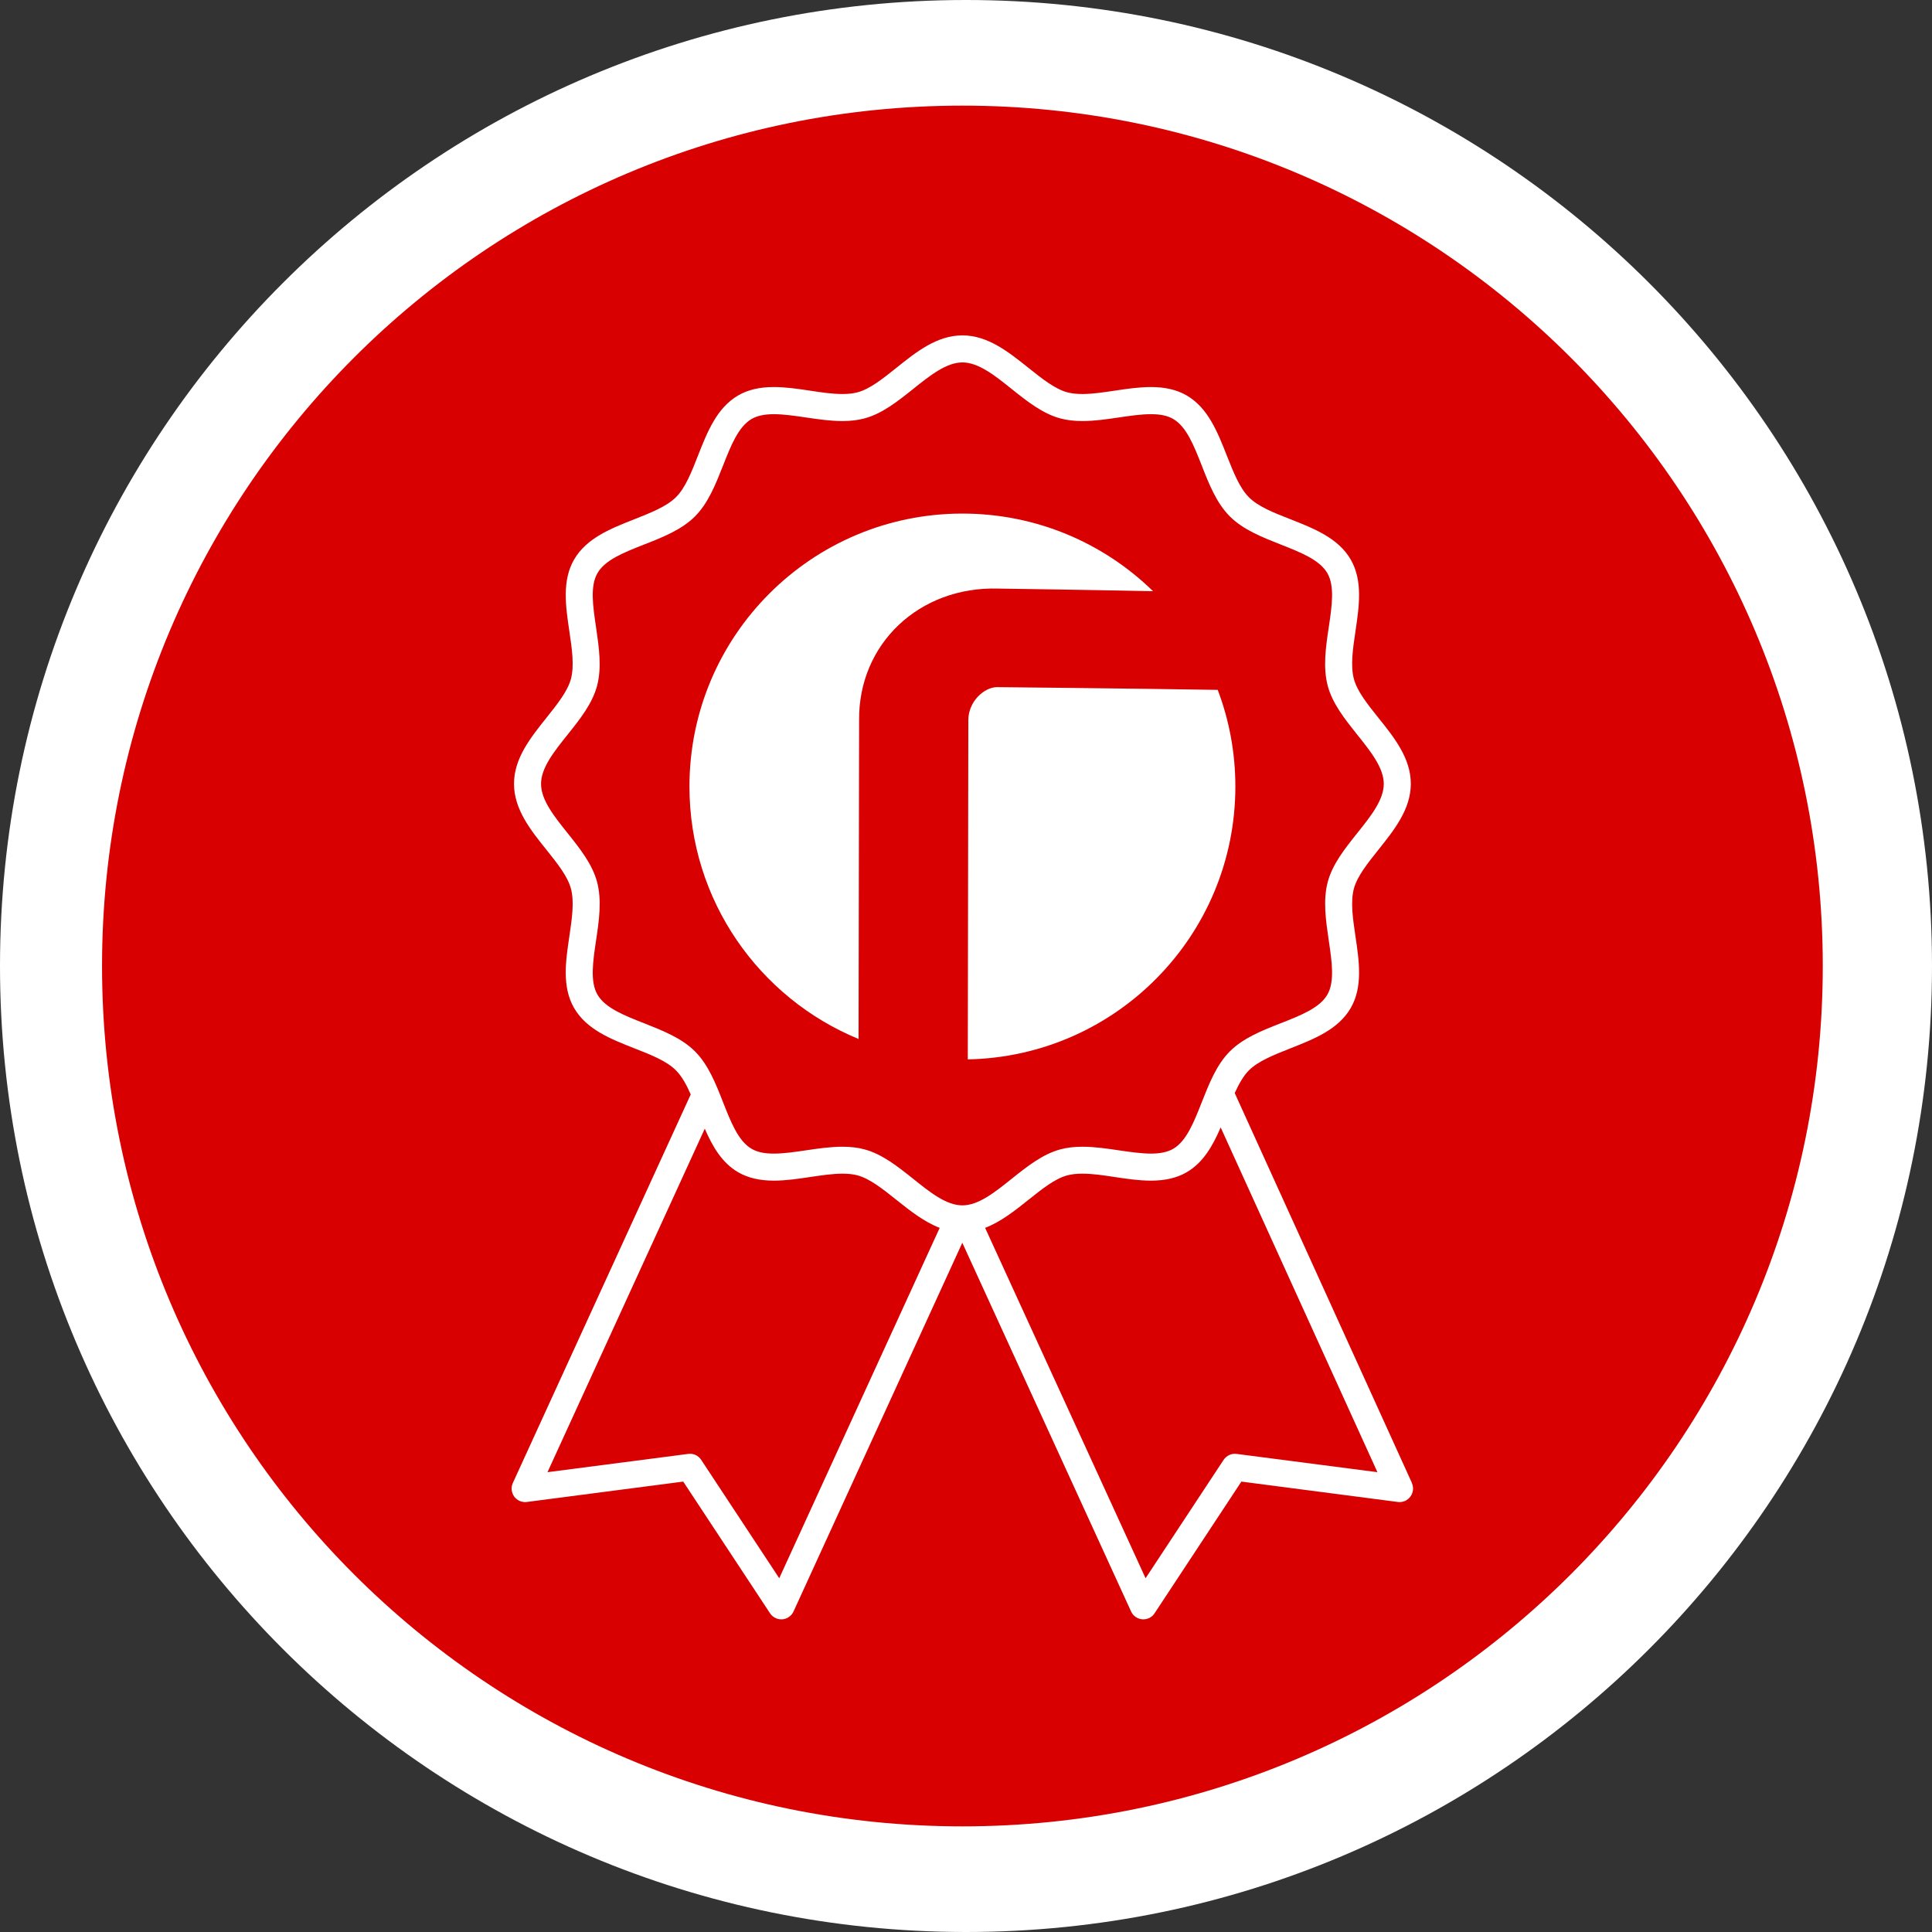
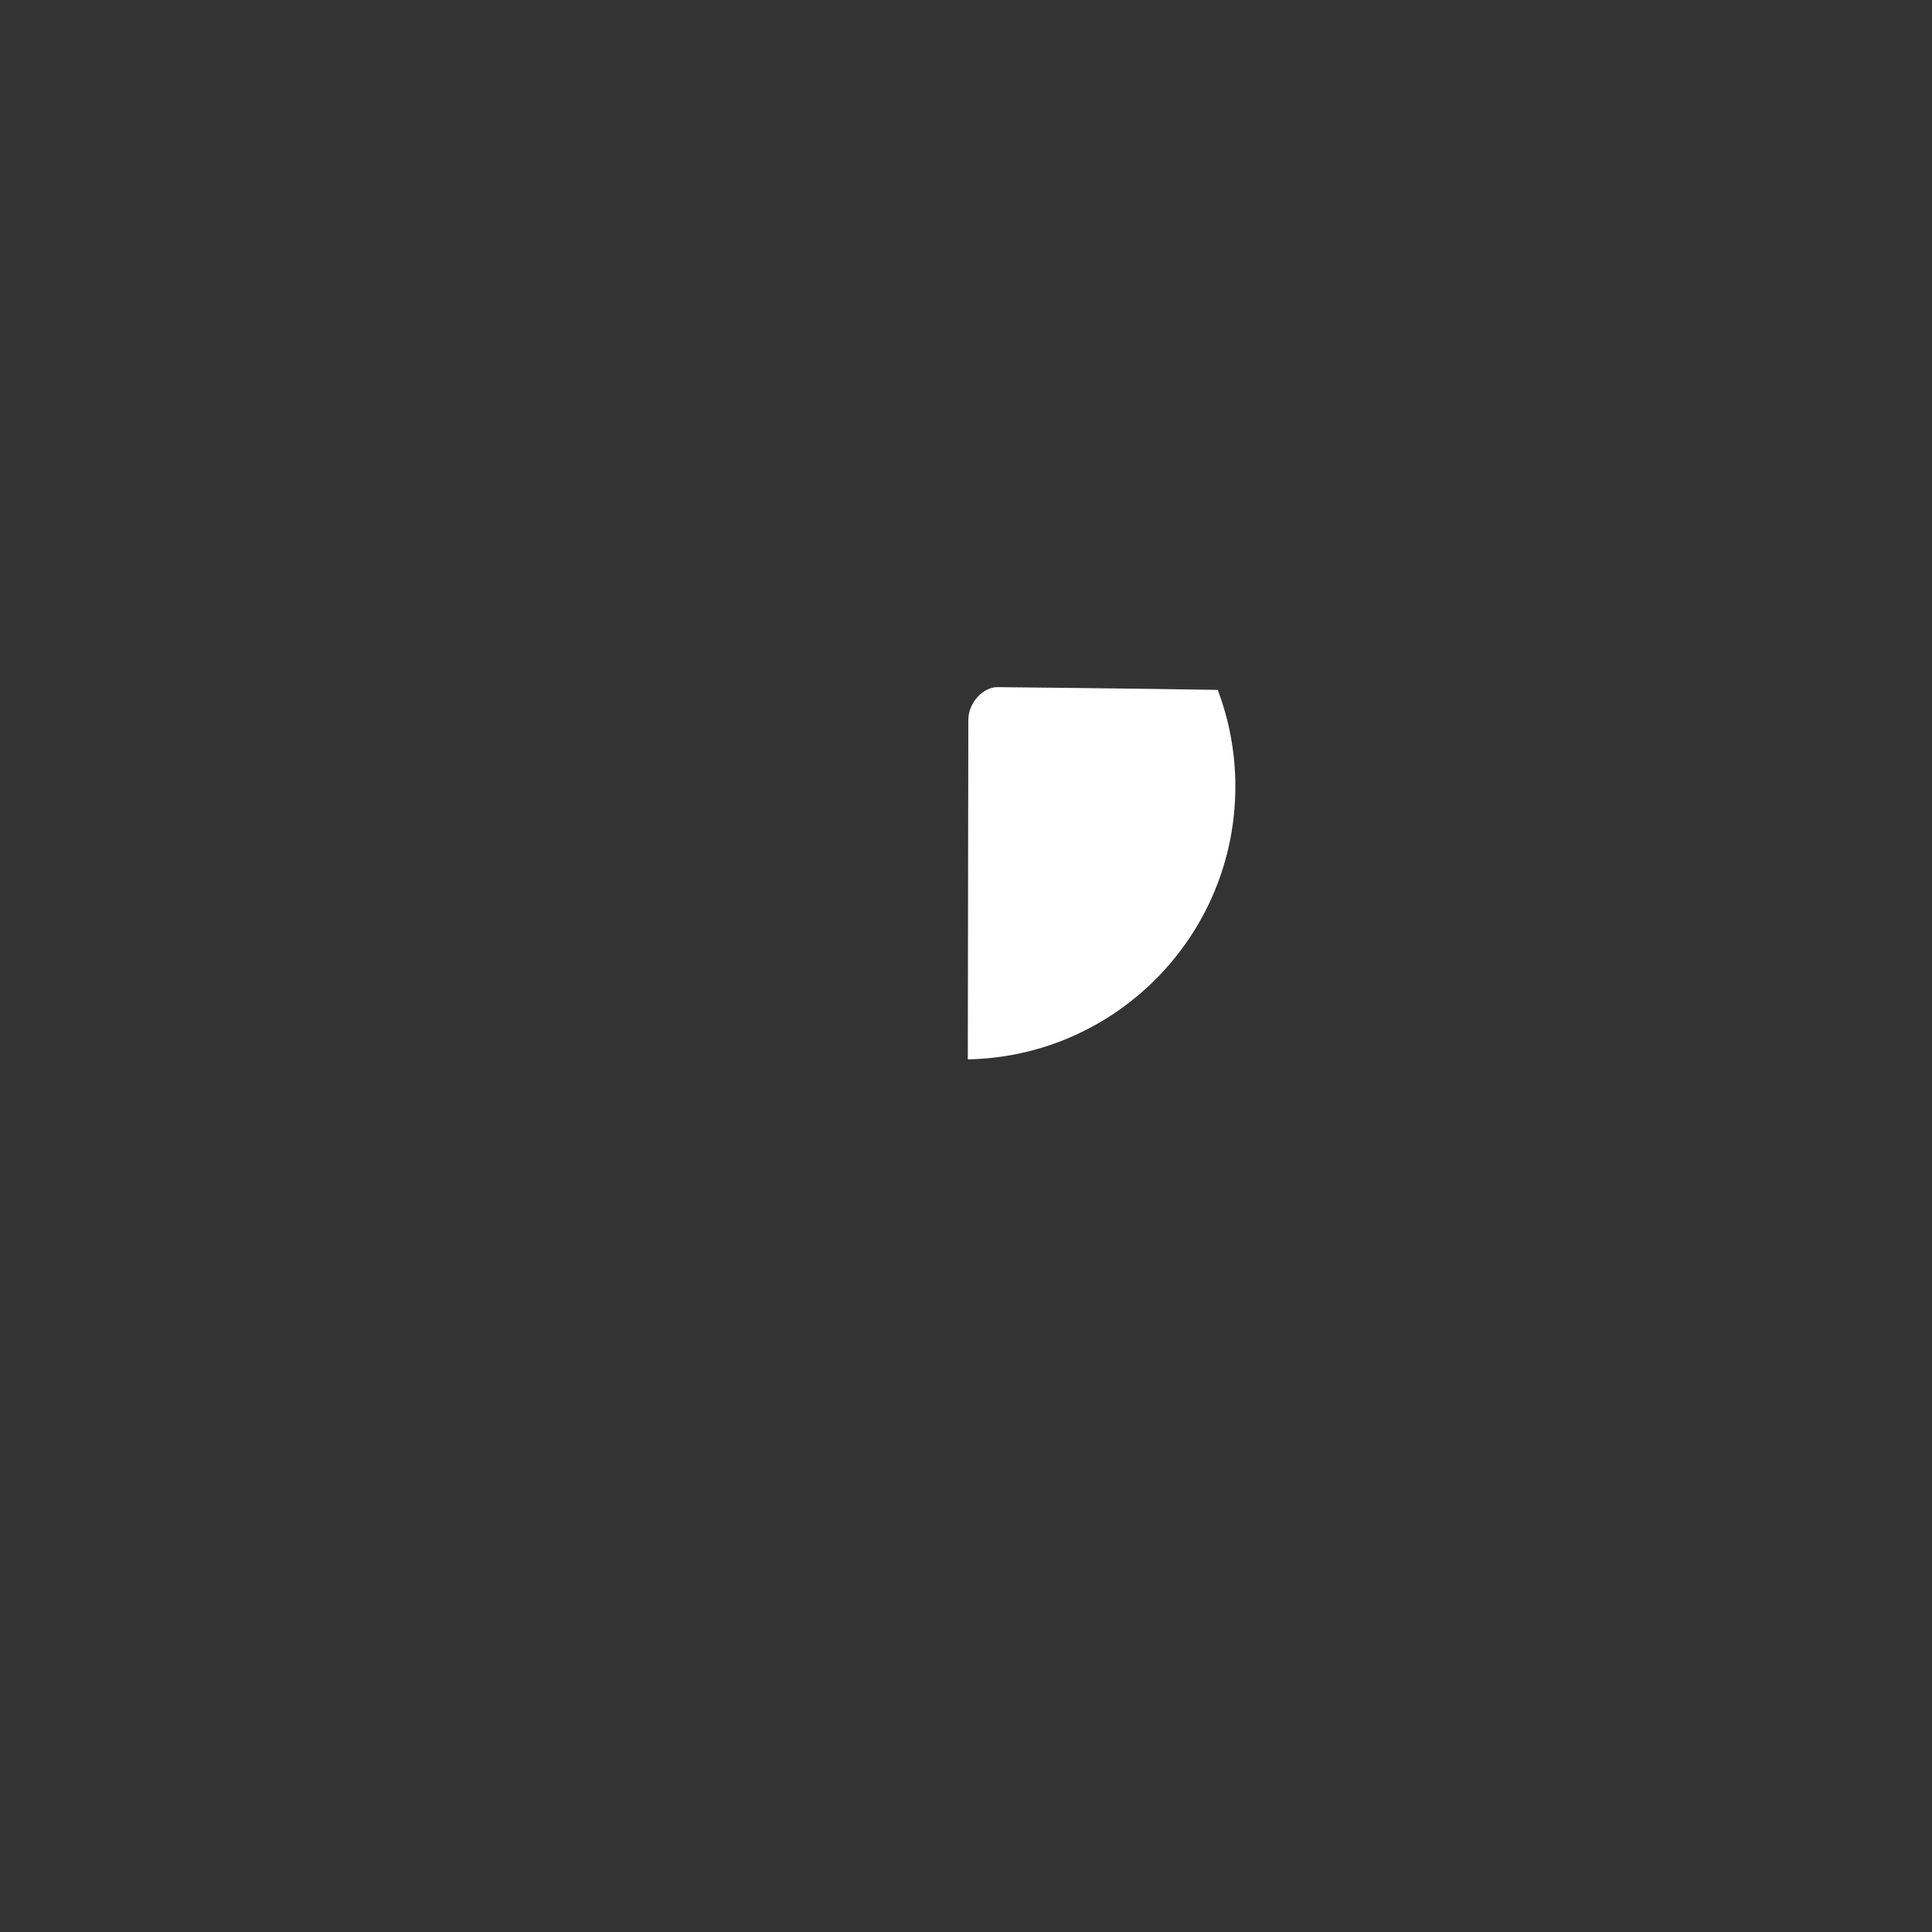
<svg xmlns="http://www.w3.org/2000/svg" viewBox="0 0 182.9 182.9">
  <rect x="0" y="0" width="182.9" height="182.9" fill="#333333" stroke="none" />
-   <path d="m0 91.45c0-50.51 40.94-91.45 91.45-91.45s91.45 40.94 91.45 91.45-40.94 91.45-91.45 91.45-91.45-40.94-91.45-91.45" fill="#fff" />
-   <path d="m9.66 91.45c0-44.98 36.46-81.45 81.45-81.45s81.45 36.47 81.45 81.45-36.47 81.45-81.45 81.45-81.45-36.46-81.45-81.45" fill="#d90001" />
  <g fill="#fff">
-     <path d="m133.67 140.4-16.78-36.92c.39-.86.81-1.61 1.34-2.15.88-.88 2.36-1.46 3.92-2.08 2.23-.88 4.54-1.78 5.72-3.82 1.16-2 .8-4.44.45-6.79-.25-1.68-.48-3.27-.15-4.51.31-1.16 1.28-2.38 2.31-3.67 1.51-1.89 3.08-3.85 3.08-6.26s-1.56-4.37-3.08-6.26c-1.03-1.29-2-2.5-2.31-3.67-.33-1.24-.1-2.83.15-4.51.35-2.35.71-4.78-.45-6.79-1.18-2.04-3.49-2.94-5.72-3.82-1.56-.61-3.04-1.19-3.92-2.08-.88-.88-1.46-2.36-2.08-3.92-.88-2.23-1.78-4.54-3.82-5.72-.92-.53-2.02-.79-3.37-.79-1.12 0-2.29.17-3.41.34-1.09.16-2.13.32-3.08.32-.56 0-1.02-.05-1.43-.16-1.16-.31-2.38-1.28-3.67-2.31-1.89-1.51-3.85-3.08-6.26-3.08s-4.37 1.56-6.26 3.08c-1.29 1.03-2.5 2-3.67 2.31-.41.11-.88.16-1.43.16-.95 0-1.98-.15-3.08-.32-1.13-.17-2.29-.34-3.41-.34-1.35 0-2.46.26-3.37.79-2.04 1.18-2.94 3.49-3.82 5.72-.61 1.56-1.19 3.04-2.08 3.92-.88.88-2.36 1.46-3.92 2.08-2.23.88-4.54 1.78-5.72 3.82-1.16 2-.8 4.44-.45 6.79.25 1.68.48 3.27.15 4.51-.31 1.16-1.28 2.38-2.31 3.67-1.51 1.89-3.08 3.85-3.08 6.26s1.56 4.37 3.08 6.26c1.03 1.29 2 2.5 2.31 3.67.33 1.24.1 2.83-.15 4.51-.35 2.35-.71 4.79.45 6.79 1.18 2.04 3.49 2.94 5.72 3.82 1.56.61 3.04 1.19 3.92 2.08.56.56 1 1.36 1.4 2.28l-16.84 36.78c-.19.42-.14.91.13 1.29.27.37.73.57 1.19.51l14.81-1.93 8.22 12.47c.24.36.64.57 1.06.57h.1c.46-.04.87-.32 1.06-.74l15.98-34.91 15.98 34.91c.19.42.6.7 1.06.74h.1c.43 0 .83-.21 1.06-.57l8.22-12.47 14.81 1.93c.46.06.91-.13 1.19-.51.27-.37.33-.86.14-1.28zm-59.9 9.01-7.39-11.21c-.27-.41-.75-.63-1.23-.56l-13.32 1.73 14.89-32.52c.73 1.68 1.62 3.23 3.17 4.13.92.53 2.02.79 3.37.79 1.12 0 2.29-.17 3.41-.34 1.09-.16 2.13-.32 3.08-.32.56 0 1.02.05 1.43.16 1.16.31 2.38 1.28 3.67 2.31 1.3 1.04 2.63 2.09 4.11 2.66zm17.34-35.3c-1.52 0-3.05-1.22-4.67-2.52-1.44-1.15-2.92-2.33-4.6-2.78-.63-.17-1.31-.25-2.09-.25-1.14 0-2.31.17-3.45.34-1.08.16-2.11.31-3.04.31s-1.58-.15-2.1-.45c-1.27-.73-1.97-2.54-2.72-4.44-.68-1.74-1.39-3.53-2.65-4.79s-3.05-1.96-4.79-2.65c-1.91-.75-3.71-1.46-4.44-2.72-.71-1.23-.43-3.13-.13-5.14.28-1.86.56-3.79.09-5.54-.45-1.68-1.63-3.16-2.78-4.6-1.3-1.62-2.52-3.16-2.52-4.67s1.22-3.05 2.52-4.67c1.15-1.44 2.33-2.92 2.78-4.6.47-1.75.18-3.68-.09-5.54-.3-2.01-.58-3.91.13-5.14.73-1.27 2.53-1.97 4.44-2.72 1.74-.68 3.53-1.39 4.79-2.65s1.96-3.05 2.65-4.79c.75-1.91 1.46-3.71 2.72-4.44.52-.3 1.21-.45 2.1-.45s1.96.15 3.04.31c1.14.17 2.31.34 3.45.34.78 0 1.46-.08 2.09-.25 1.68-.45 3.16-1.63 4.6-2.78 1.62-1.3 3.16-2.52 4.67-2.52s3.05 1.22 4.67 2.52c1.44 1.15 2.92 2.33 4.6 2.78.63.17 1.31.25 2.09.25 1.14 0 2.31-.17 3.45-.34 1.08-.16 2.11-.31 3.04-.31s1.58.15 2.1.45c1.27.73 1.97 2.54 2.72 4.44.68 1.74 1.39 3.53 2.65 4.79s3.05 1.96 4.79 2.65c1.91.75 3.71 1.46 4.44 2.72.71 1.23.43 3.13.13 5.14-.28 1.86-.56 3.79-.09 5.54.45 1.68 1.63 3.16 2.78 4.6 1.3 1.62 2.52 3.16 2.52 4.67s-1.22 3.05-2.52 4.67c-1.15 1.44-2.33 2.92-2.78 4.6-.47 1.75-.18 3.68.09 5.54.3 2.01.58 3.91-.13 5.14-.73 1.27-2.54 1.97-4.44 2.72-1.74.68-3.53 1.39-4.79 2.65s-1.96 3.05-2.65 4.79c-.75 1.91-1.46 3.71-2.72 4.44-.52.3-1.21.45-2.1.45s-1.96-.15-3.04-.31c-1.14-.17-2.31-.34-3.45-.34-.78 0-1.46.08-2.09.25-1.68.45-3.16 1.63-4.6 2.78-1.62 1.3-3.16 2.52-4.67 2.52zm25.96 23.53c-.48-.07-.96.16-1.23.56l-7.39 11.21-15.19-33.17c1.48-.57 2.81-1.62 4.11-2.66 1.29-1.03 2.5-2 3.67-2.31.41-.11.88-.16 1.43-.16.95 0 1.98.15 3.08.32 1.13.17 2.29.34 3.41.34 1.35 0 2.46-.26 3.37-.79 1.59-.92 2.49-2.53 3.23-4.25l14.84 32.64z" />
-     <path d="m65.27 74.46c0-14.27 11.57-25.84 25.84-25.84 7.02 0 13.39 2.8 18.05 7.35-6.77-.14-14.04-.24-14.66-.25-7.48-.22-13.24 5.24-13.17 12.46l-.05 30.18c-9.4-3.87-16.01-13.11-16.01-23.9" />
    <path d="m115.28 65.31c1.08 2.84 1.67 5.93 1.67 9.15 0 14.1-11.3 25.56-25.33 25.83l.05-32.11c0-1.8 1.53-3.13 2.72-3.13 0 0 13.1.13 20.89.26" />
  </g>
</svg>